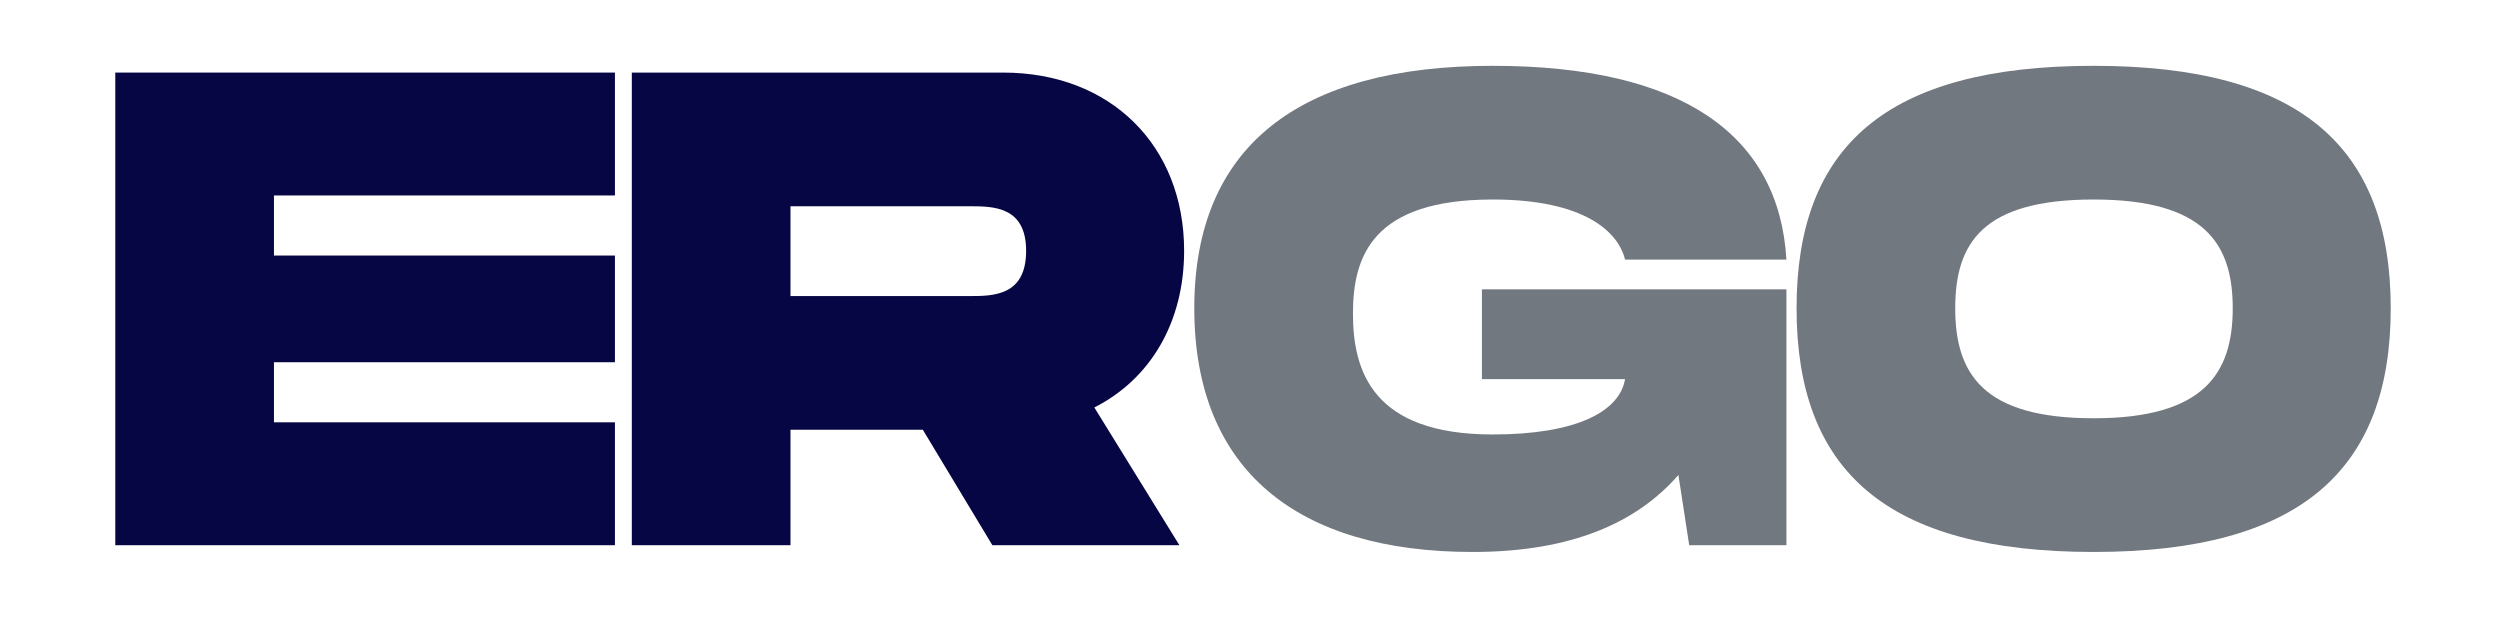
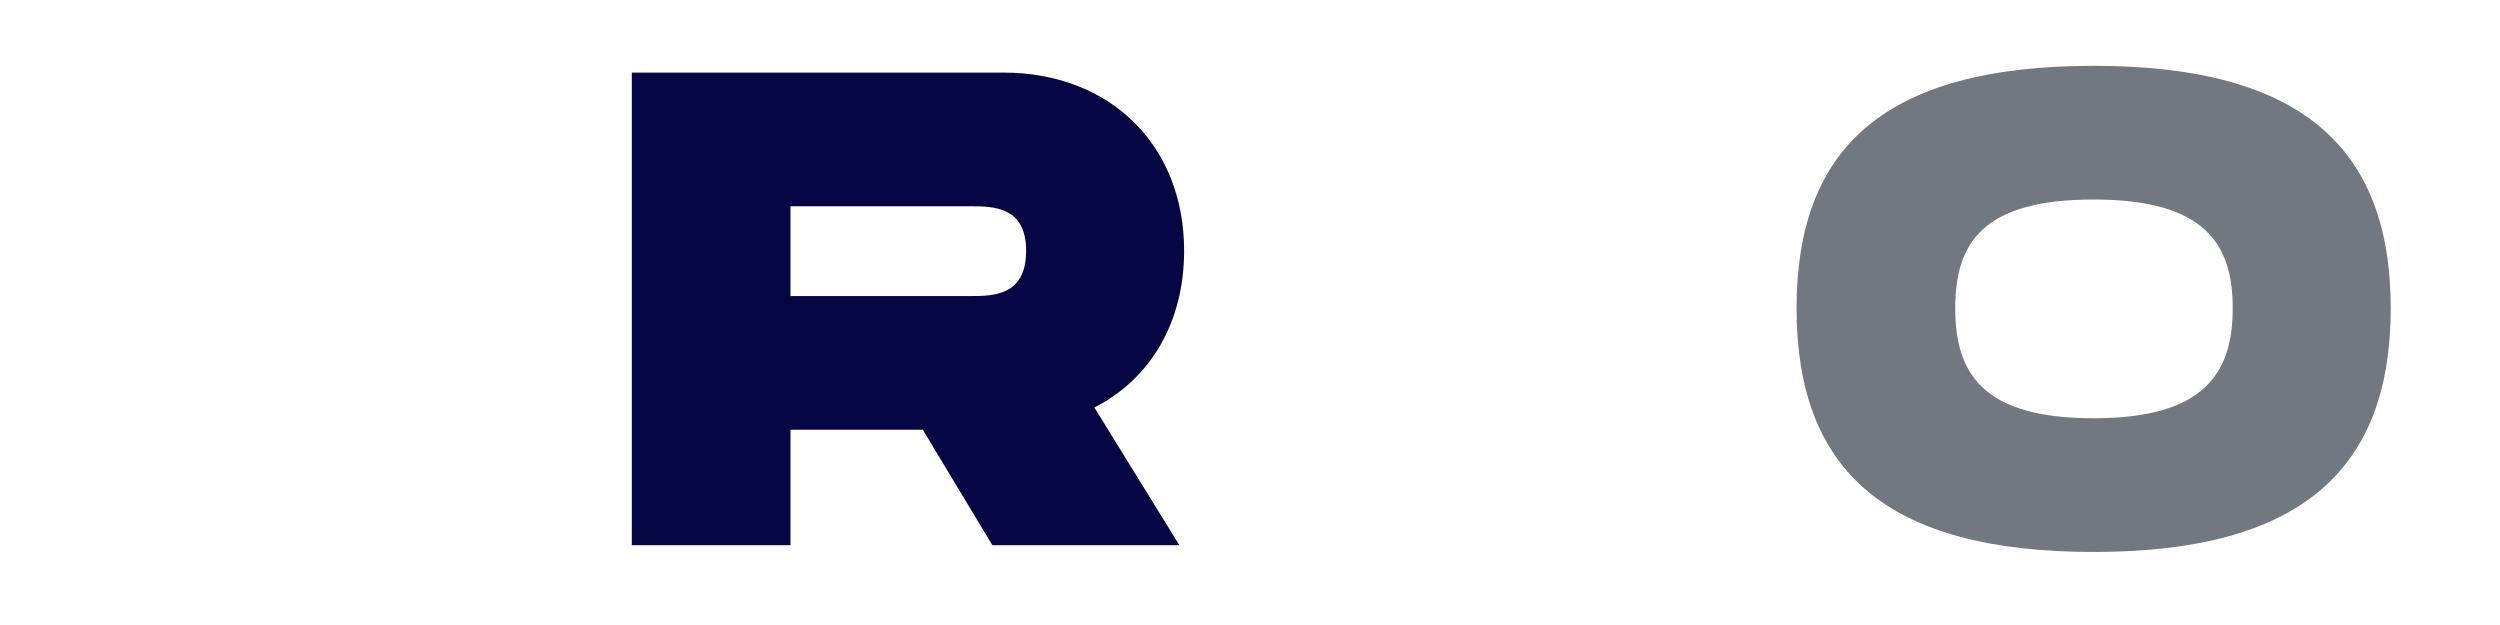
<svg xmlns="http://www.w3.org/2000/svg" version="1.0" preserveAspectRatio="xMidYMid meet" height="270" viewBox="0 0 810 202.5" zoomAndPan="magnify" width="1080">
  <defs>
    <g />
  </defs>
  <g fill-opacity="1" fill="#060644">
    <g transform="translate(31.447, 176.648)">
      <g>
-         <path d="M 5.906 0 L 167.793 0 L 167.793 -39.816 L 57.316 -39.816 L 57.316 -59.285 L 167.793 -59.285 L 167.793 -93.852 L 57.316 -93.852 L 57.316 -113.32 L 167.793 -113.32 L 167.793 -153.133 L 5.906 -153.133 Z M 5.906 0" />
-       </g>
+         </g>
    </g>
  </g>
  <g fill-opacity="1" fill="#060644">
    <g transform="translate(198.801, 176.648)">
      <g>
        <path d="M 5.906 0 L 57.316 0 L 57.316 -37.41 L 100.195 -37.41 L 122.727 0 L 183.324 0 L 155.762 -44.629 C 173.918 -53.816 184.855 -72.191 184.855 -95.383 C 184.855 -129.508 161.012 -153.133 126.227 -153.133 L 5.906 -153.133 Z M 57.316 -80.723 L 57.316 -109.82 L 115.289 -109.82 C 122.945 -109.82 133.664 -109.82 133.664 -95.383 C 133.664 -80.723 122.945 -80.723 115.289 -80.723 Z M 57.316 -80.723" />
      </g>
    </g>
  </g>
  <g fill-opacity="1" fill="#727880">
    <g transform="translate(383.23, 176.648)">
      <g>
-         <path d="M 93.852 2.188 C 126.227 2.188 147.227 -7.438 160.574 -22.75 L 164.074 0 L 195.574 0 L 195.574 -82.91 L 96.914 -82.91 L 96.914 -53.816 L 143.289 -53.816 C 141.539 -43.316 127.539 -35.879 100.414 -35.879 C 61.473 -35.879 55.129 -56.441 55.129 -75.035 C 55.129 -93.414 61.254 -112.008 100.414 -112.008 C 130.164 -112.008 141.102 -101.508 143.289 -92.535 L 195.574 -92.535 C 193.168 -133.008 161.668 -155.324 100.414 -155.324 C 37.41 -155.324 3.719 -129.07 3.719 -76.785 C 3.719 -24.062 37.41 2.188 93.852 2.188 Z M 93.852 2.188" />
-       </g>
+         </g>
    </g>
  </g>
  <g fill-opacity="1" fill="#727880">
    <g transform="translate(578.367, 176.648)">
      <g>
        <path d="M 99.977 2.188 C 167.137 2.188 196.23 -24.5 196.23 -76.785 C 196.23 -128.852 167.137 -155.324 99.977 -155.324 C 32.598 -155.324 3.719 -129.07 3.719 -76.785 C 3.719 -24.281 32.598 2.188 99.977 2.188 Z M 99.977 -41.129 C 64.098 -41.129 55.129 -55.566 55.129 -76.785 C 55.129 -97.789 63.879 -112.008 99.977 -112.008 C 136.07 -112.008 145.039 -97.57 145.039 -76.785 C 145.039 -55.785 135.852 -41.129 99.977 -41.129 Z M 99.977 -41.129" />
      </g>
    </g>
  </g>
</svg>